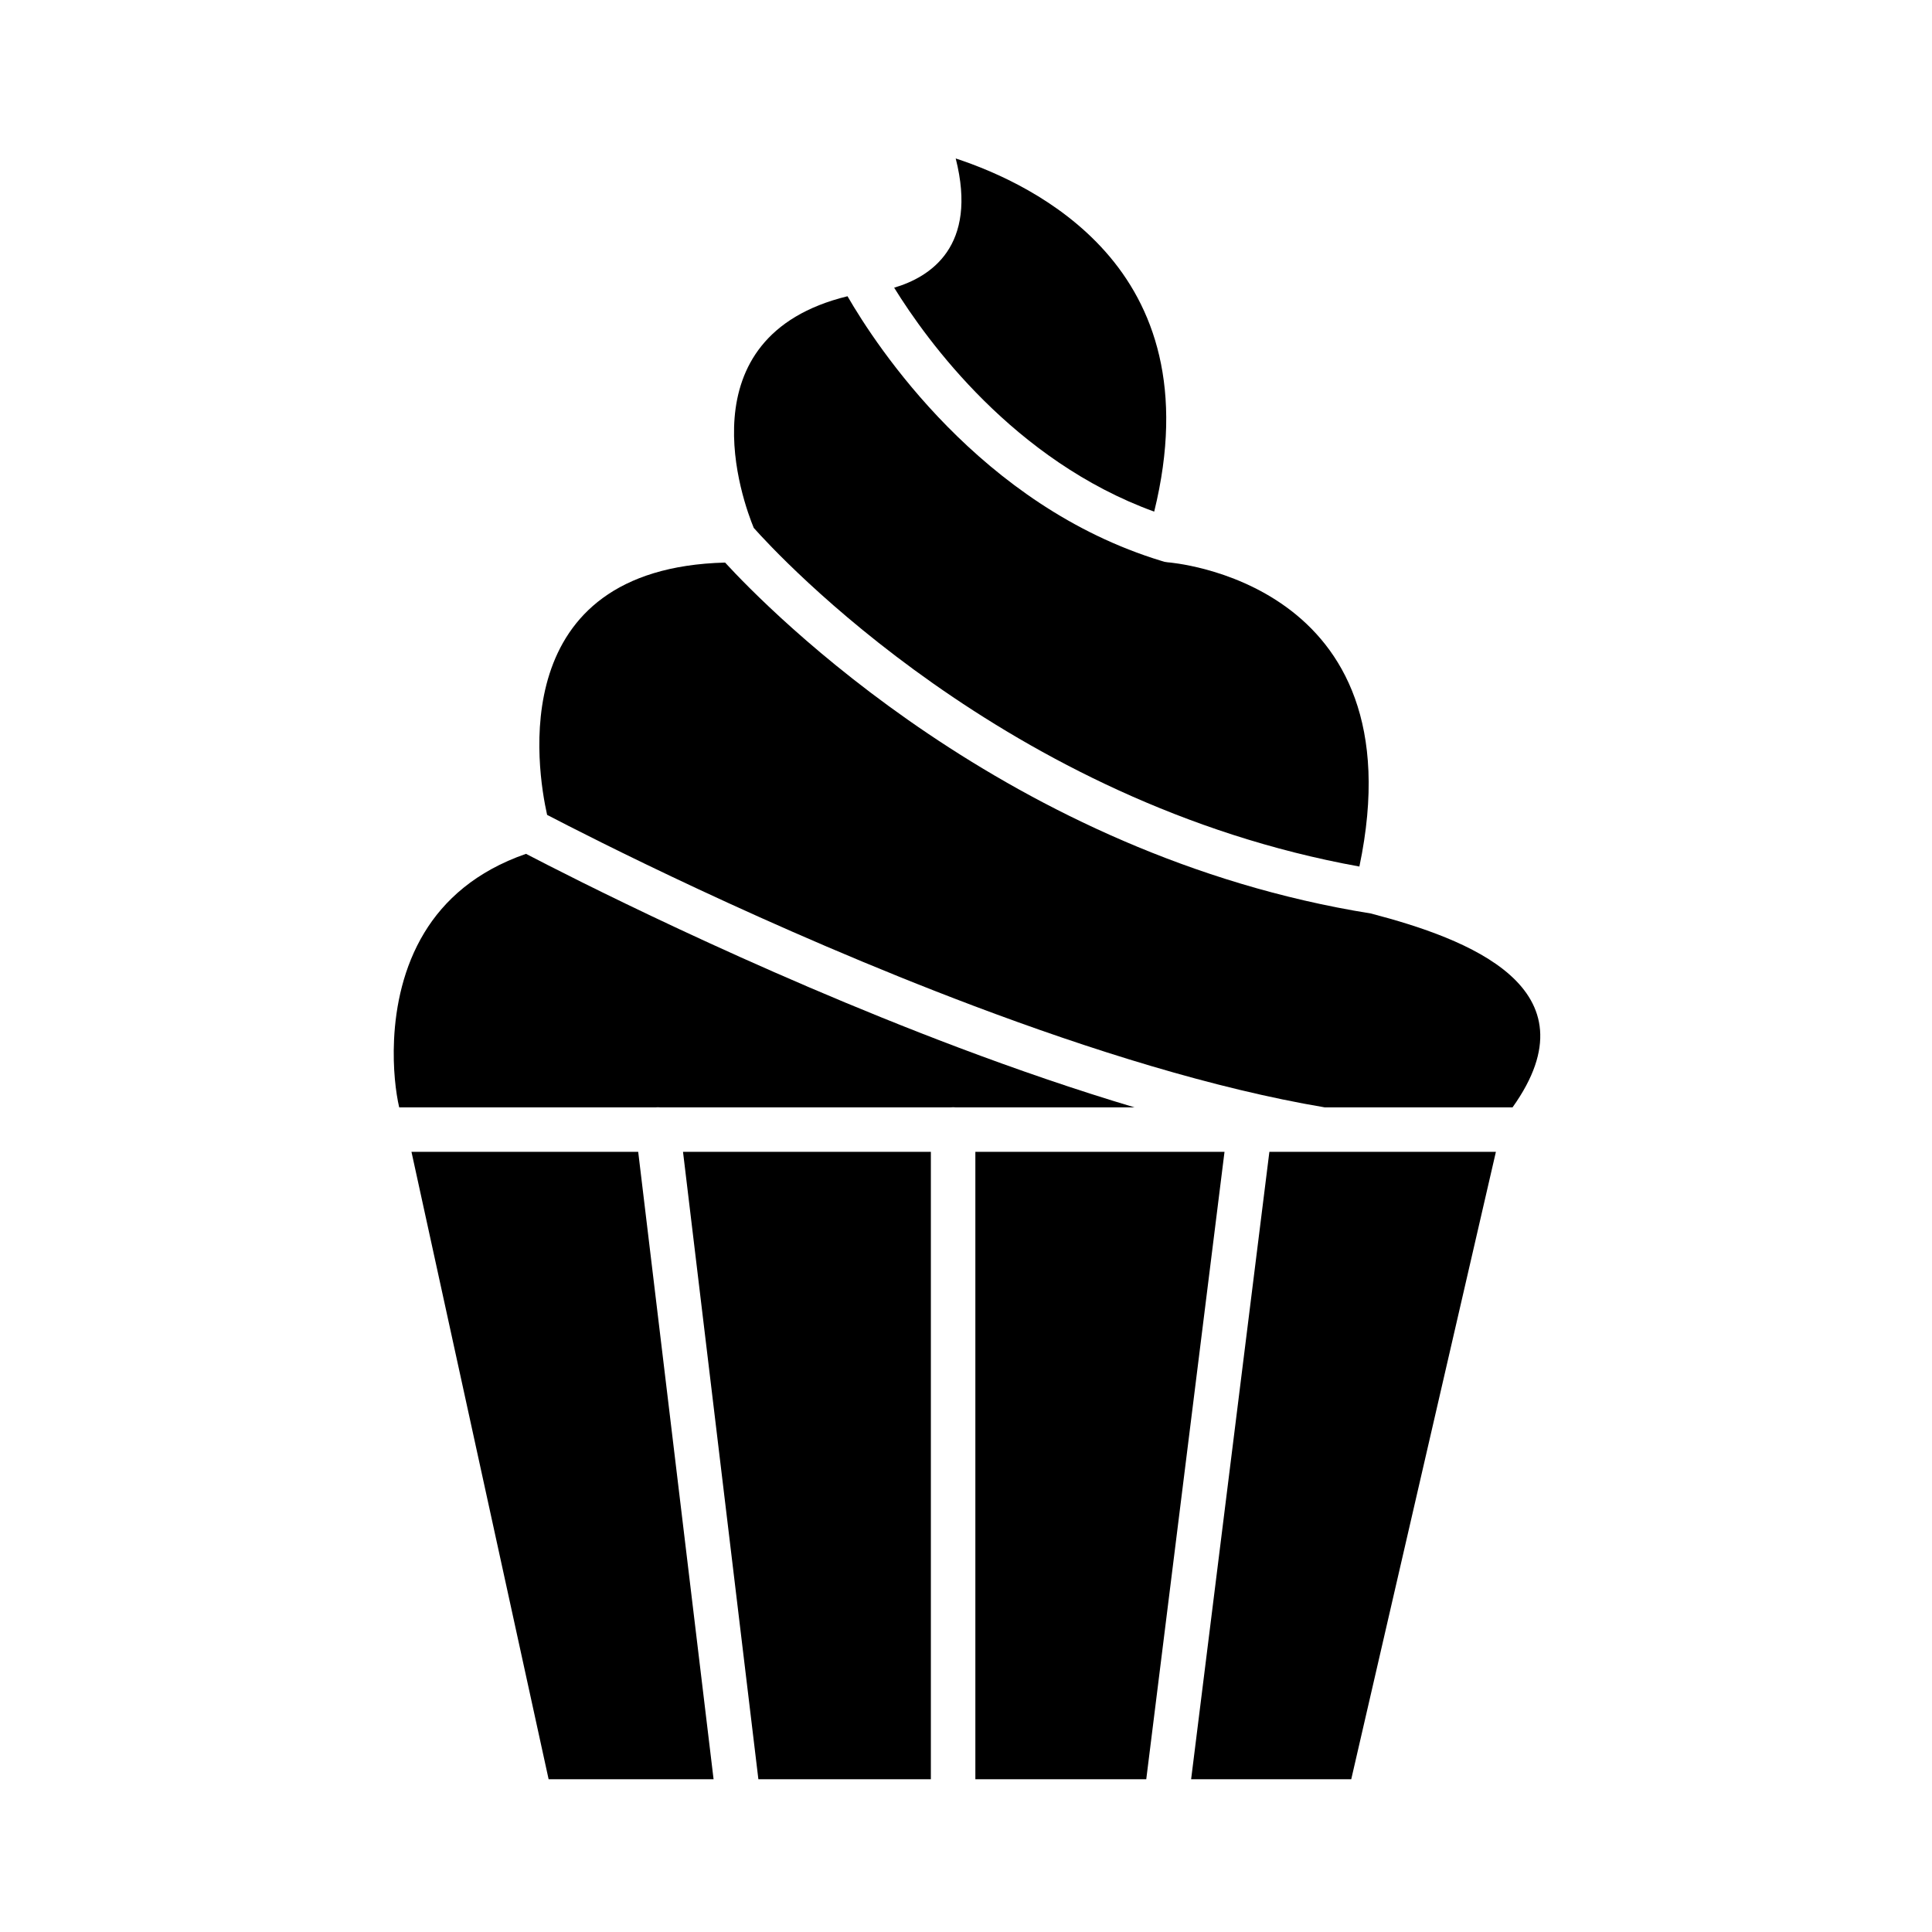
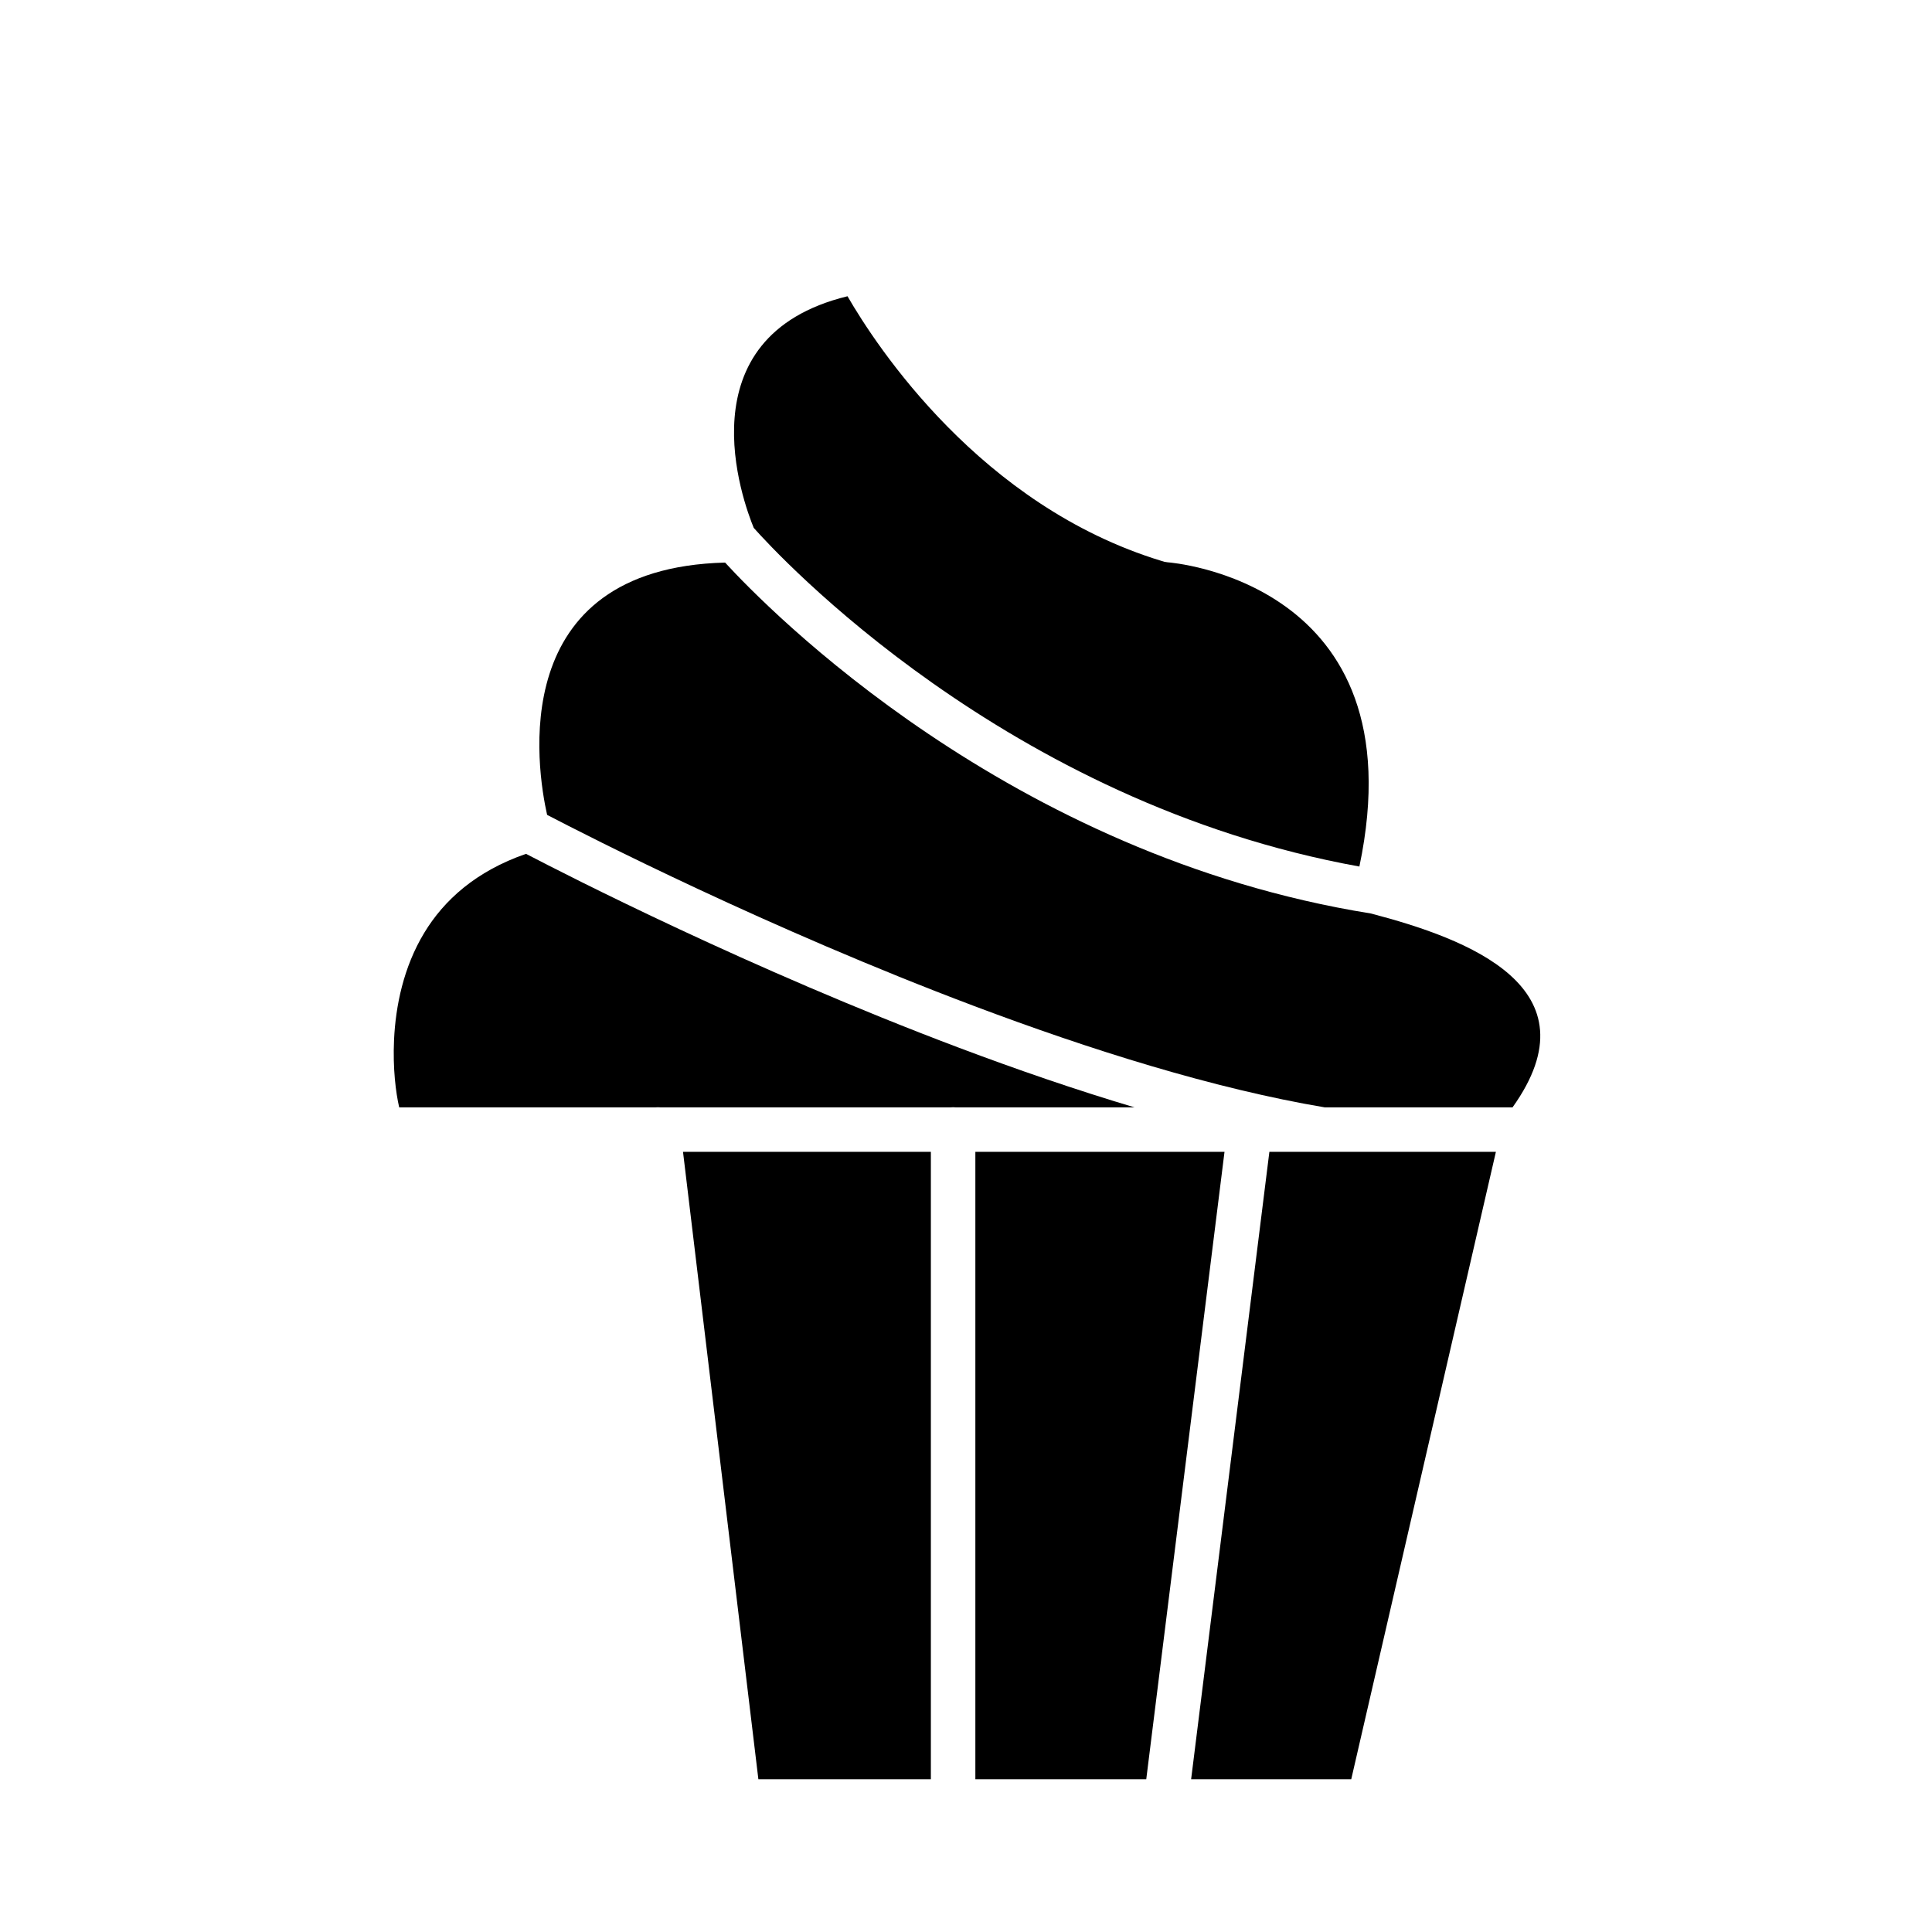
<svg xmlns="http://www.w3.org/2000/svg" fill="#000000" width="800px" height="800px" version="1.1" viewBox="144 144 512 512">
  <g>
-     <path d="m313.13 449.25 19.977 166.27h-43.715l-36.348-166.27z" />
    <path d="m459.66 615.52 20.738-166.27h60.031l-38.336 166.27z" />
    <path d="m402.48 615.52v-166.27h66.027l-20.738 166.27z" />
    <path d="m390.69 449.25v166.27h-45.711l-19.973-166.27z" />
    <path d="m249.79 437.46h68.008c0.387-0.035 0.766-0.035 1.137 0h77.031c0.203-0.02 0.414-0.031 0.625-0.031 0.211 0 0.418 0.012 0.625 0.031h47.434c-15.629-4.656-31.371-10.094-46.59-15.828-55.266-20.832-103.86-45.719-114.66-51.355-13.281 4.602-21.719 12.273-26.945 20.891-5.543 9.137-7.609 19.453-8.027 28.371-0.355 7.609 0.469 14.055 1.363 17.922z" />
    <path d="m288.99 359.95c10.836 5.652 58.629 30.102 113.21 50.672 30.73 11.582 63.539 21.902 92.883 26.844h49.754c22.652-31.723-11.926-44.707-37.57-51.387-95.918-15.371-159.67-80.531-171.11-92.992-58.465 1.527-49.875 54.777-47.168 66.863z" />
    <path d="m453.43 293h0.004v0.016c0.195 0.016 66.754 4.773 50.816 80.625-93.668-16.898-154.23-82.691-160.5-89.746-2.777-6.742-19.031-50.684 24.848-61.387 7.637 13.211 35.285 55.566 83.23 70.148 0.504 0.191 1.039 0.312 1.602 0.359z" />
-     <path d="m380.96 220.24c8.754 14.16 31.723 45.836 68.914 59.348 8.043-32.699-0.16-54.508-12.949-68.91-12.34-13.898-29.016-21.191-39.652-24.684 5.945 23.355-6.769 31.445-16.312 34.246z" />
+     <path d="m380.96 220.24z" />
  </g>
</svg>